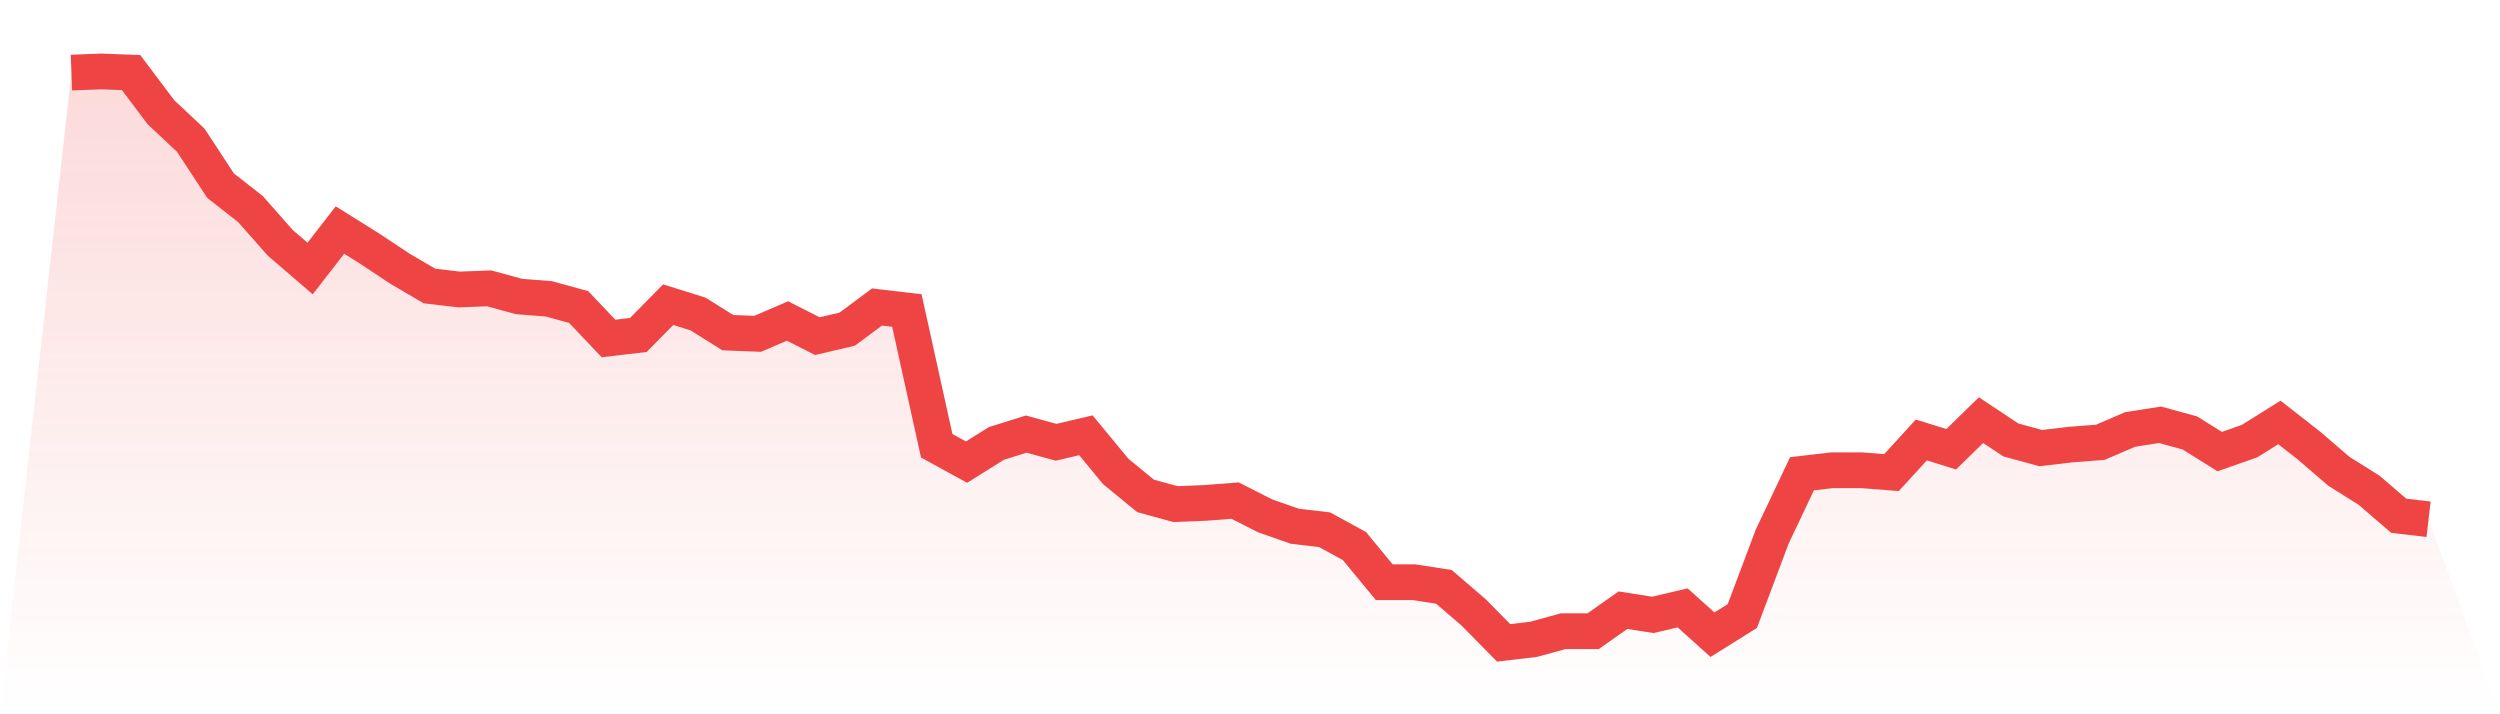
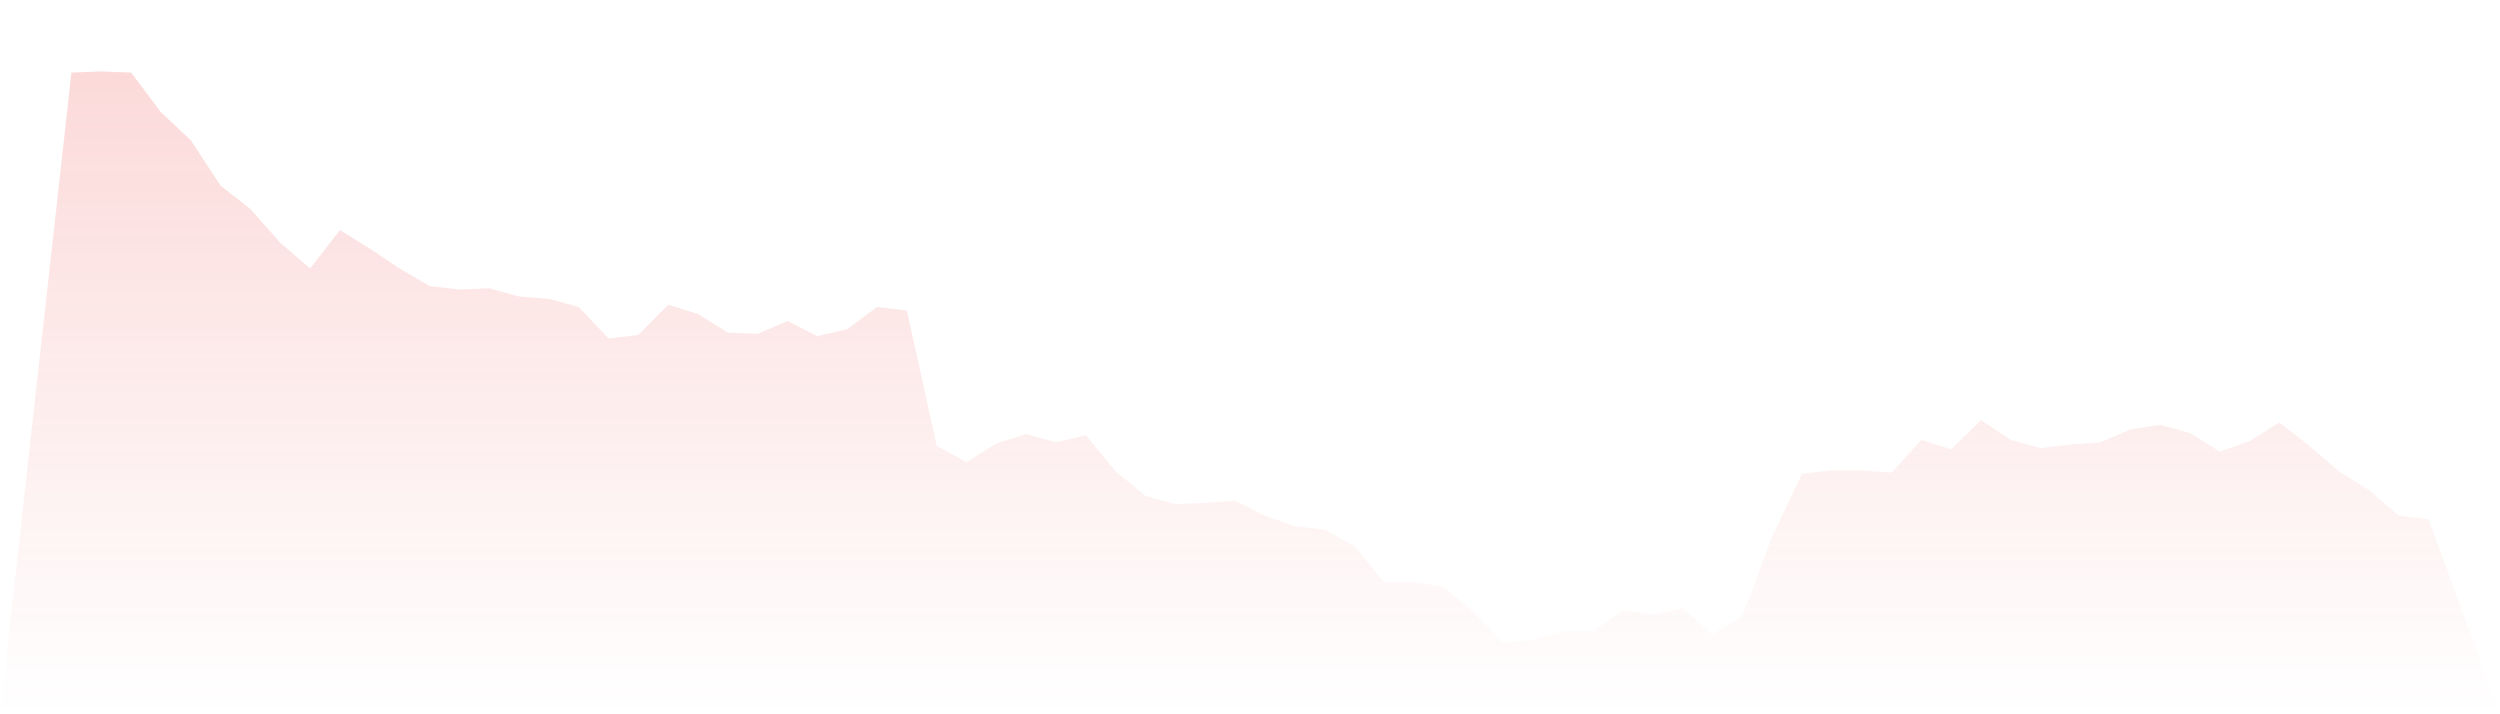
<svg xmlns="http://www.w3.org/2000/svg" viewBox="0 0 140 40">
  <defs>
    <linearGradient id="gradient" x1="0" x2="0" y1="0" y2="1">
      <stop offset="0%" stop-color="#ef4444" stop-opacity="0.2" />
      <stop offset="100%" stop-color="#ef4444" stop-opacity="0" />
    </linearGradient>
  </defs>
  <path d="M4,4.065 L4,4.065 L5.671,4 L7.342,4.065 L9.013,6.286 L10.684,7.853 L12.354,10.4 L14.025,11.706 L15.696,13.6 L17.367,15.037 L19.038,12.882 L20.709,13.927 L22.38,15.037 L24.051,16.016 L25.722,16.212 L27.392,16.147 L29.063,16.604 L30.734,16.735 L32.405,17.192 L34.076,18.955 L35.747,18.759 L37.418,17.061 L39.089,17.584 L40.759,18.629 L42.43,18.694 L44.101,17.976 L45.772,18.824 L47.443,18.433 L49.114,17.192 L50.785,17.388 L52.456,24.963 L54.127,25.878 L55.797,24.833 L57.468,24.31 L59.139,24.767 L60.81,24.376 L62.481,26.4 L64.152,27.771 L65.823,28.229 L67.494,28.163 L69.165,28.033 L70.835,28.882 L72.506,29.469 L74.177,29.665 L75.848,30.58 L77.519,32.604 L79.19,32.604 L80.861,32.865 L82.532,34.302 L84.203,36 L85.873,35.804 L87.544,35.347 L89.215,35.347 L90.886,34.171 L92.557,34.433 L94.228,34.041 L95.899,35.543 L97.57,34.498 L99.24,30.057 L100.911,26.531 L102.582,26.335 L104.253,26.335 L105.924,26.465 L107.595,24.637 L109.266,25.159 L110.937,23.527 L112.608,24.637 L114.278,25.094 L115.949,24.898 L117.62,24.767 L119.291,24.049 L120.962,23.788 L122.633,24.245 L124.304,25.29 L125.975,24.702 L127.646,23.657 L129.316,24.963 L130.987,26.4 L132.658,27.445 L134.329,28.882 L136,29.078 L140,40 L0,40 z" fill="url(#gradient)" />
-   <path d="M4,4.065 L4,4.065 L5.671,4 L7.342,4.065 L9.013,6.286 L10.684,7.853 L12.354,10.4 L14.025,11.706 L15.696,13.6 L17.367,15.037 L19.038,12.882 L20.709,13.927 L22.38,15.037 L24.051,16.016 L25.722,16.212 L27.392,16.147 L29.063,16.604 L30.734,16.735 L32.405,17.192 L34.076,18.955 L35.747,18.759 L37.418,17.061 L39.089,17.584 L40.759,18.629 L42.43,18.694 L44.101,17.976 L45.772,18.824 L47.443,18.433 L49.114,17.192 L50.785,17.388 L52.456,24.963 L54.127,25.878 L55.797,24.833 L57.468,24.31 L59.139,24.767 L60.81,24.376 L62.481,26.4 L64.152,27.771 L65.823,28.229 L67.494,28.163 L69.165,28.033 L70.835,28.882 L72.506,29.469 L74.177,29.665 L75.848,30.58 L77.519,32.604 L79.19,32.604 L80.861,32.865 L82.532,34.302 L84.203,36 L85.873,35.804 L87.544,35.347 L89.215,35.347 L90.886,34.171 L92.557,34.433 L94.228,34.041 L95.899,35.543 L97.57,34.498 L99.24,30.057 L100.911,26.531 L102.582,26.335 L104.253,26.335 L105.924,26.465 L107.595,24.637 L109.266,25.159 L110.937,23.527 L112.608,24.637 L114.278,25.094 L115.949,24.898 L117.62,24.767 L119.291,24.049 L120.962,23.788 L122.633,24.245 L124.304,25.29 L125.975,24.702 L127.646,23.657 L129.316,24.963 L130.987,26.4 L132.658,27.445 L134.329,28.882 L136,29.078" fill="none" stroke="#ef4444" stroke-width="2" />
</svg>